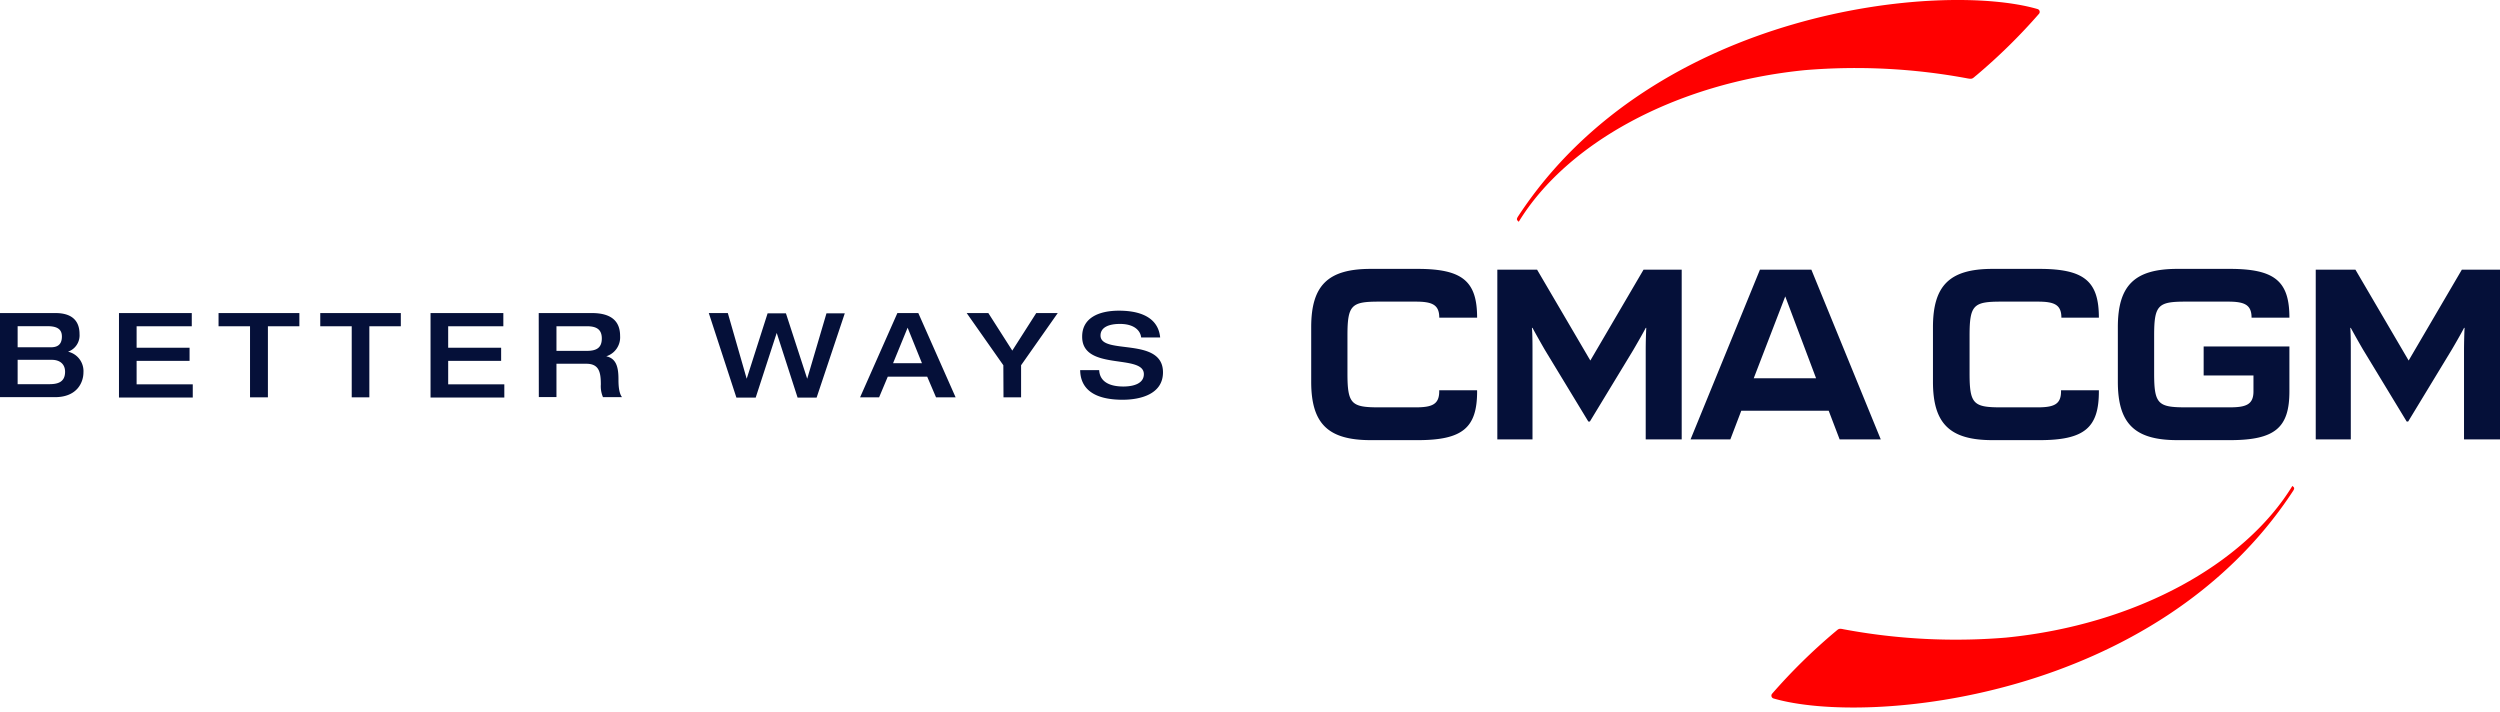
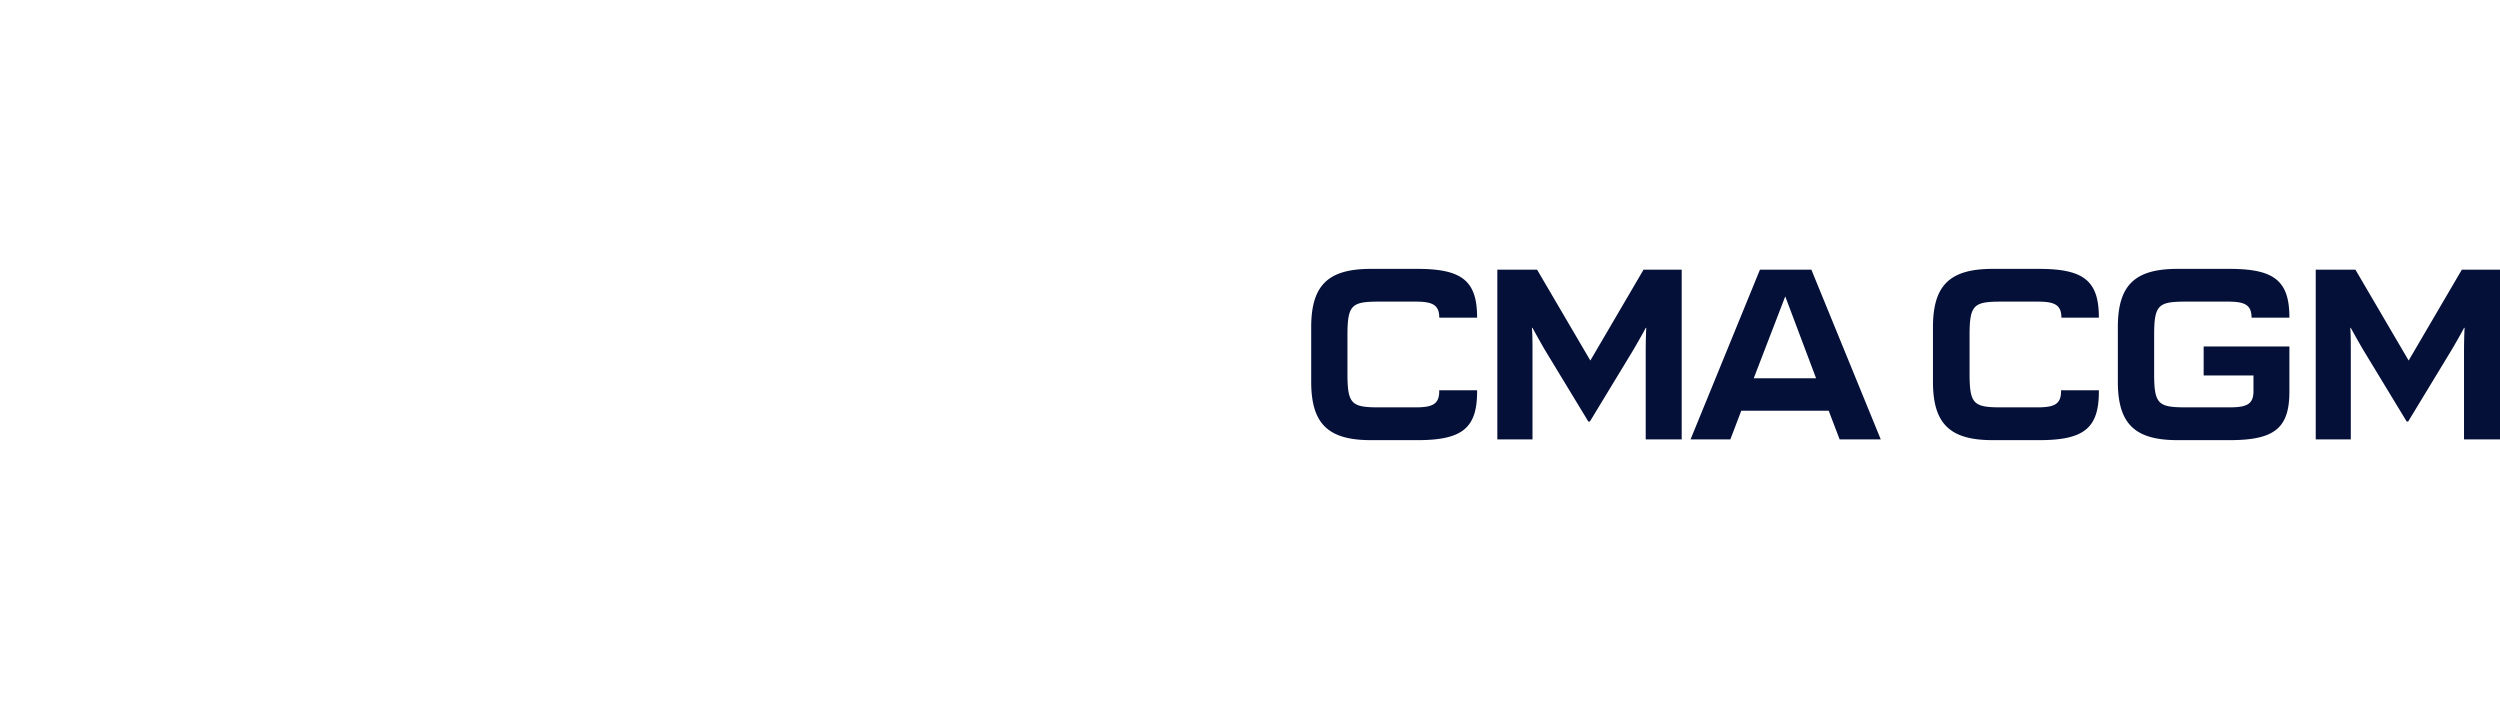
<svg xmlns="http://www.w3.org/2000/svg" width="309" height="88" fill="none">
-   <path d="M244.289 9.305a70.432 70.432 0 007.733-7.602.358.358 0 00.065-.35.365.365 0 00-.262-.238c-11.756-3.414-47.324-.09-64.183 25.624-.228.351-.184.447.077.671 5.878-9.622 19.267-17.153 35.415-18.745a75.466 75.466 0 0120.074 1.03c.617.108.591 0 1.081-.39z" fill="red" />
  <path d="M227.38 54.312h5.084l-8.579-20.982h-6.355l-8.579 20.982h4.919l1.353-3.548h10.803l1.354 3.548zm-10.619-7.557l3.896-10.12 3.812 10.12h-7.708zM196.509 52.1l5.338-8.797c.197-.332 1.226-2.11 1.569-2.781h.064a54.48 54.48 0 00-.07 2.78v11.01h4.448V33.33h-4.715l-6.577 11.232-6.583-11.232h-4.913v20.982h4.347v-11.01c0-.638 0-1.994-.07-2.78h.07c.337.64 1.366 2.449 1.563 2.78l5.338 8.798h.191zm101.141 0l5.338-8.797c.204-.332 1.233-2.11 1.57-2.781h.064c-.045.786-.07 2.142-.07 2.78v11.01H309V33.33h-4.715l-6.577 11.232-6.578-11.232h-4.905v20.982h4.334v-11.01c0-.638 0-1.994-.064-2.78h.064c.336.64 1.366 2.449 1.569 2.78l5.338 8.798h.184zm-115.085-3.861h-4.677v.134c0 1.63-.915 1.976-2.936 1.976h-4.499c-3.413 0-3.908-.397-3.908-4.188v-4.686c0-3.791.495-4.194 3.908-4.194h4.505c2.021 0 2.936.352 2.936 1.982h4.677c0-4.475-1.773-6.029-7.359-6.029h-5.776c-5.294 0-7.372 2.027-7.372 7.212v6.738c0 5.185 2.078 7.218 7.372 7.218h5.776c5.586 0 7.359-1.535 7.359-6.029l-.006-.134zm76.856 0h-4.677v.134c0 1.63-.909 1.976-2.936 1.976h-4.461c-3.413 0-3.908-.397-3.908-4.188v-4.686c0-3.791.495-4.194 3.908-4.194h4.505c2.027 0 2.936.352 2.936 1.982h4.633c0-4.475-1.773-6.029-7.359-6.029h-5.776c-5.294 0-7.372 2.027-7.372 7.212v6.738c0 5.185 2.078 7.218 7.372 7.218h5.776c5.586 0 7.359-1.535 7.359-6.029v-.134zm19.108-1.835v1.97c0 1.63-.915 1.974-2.935 1.974h-5.434c-3.412 0-3.908-.396-3.908-4.187v-4.686c0-3.791.496-4.194 3.908-4.194h5.198c2.021 0 2.936.352 2.936 1.982h4.677c0-4.475-1.773-6.029-7.365-6.029h-6.469c-5.293 0-7.371 2.027-7.371 7.212v6.738c0 5.185 2.078 7.218 7.371 7.218h6.469c5.592 0 7.365-1.535 7.365-6.029v-5.55h-10.599v3.581h6.157z" fill="#051039" />
-   <path d="M226.763 78.139a70.56 70.56 0 00-7.734 7.608.378.378 0 00-.078.166.365.365 0 00.275.422c11.756 3.414 47.324.09 64.183-25.63.229-.345.184-.448-.076-.64-5.878 9.622-19.268 17.147-35.415 18.745a75.482 75.482 0 01-20.075-1.036c-.616-.134-.591-.025-1.08.365z" fill="red" />
-   <path d="M0 38.694h6.85c2.37 0 2.98 1.278 2.98 2.595.036.47-.084.94-.342 1.334a2.124 2.124 0 01-1.08.846 2.446 2.446 0 011.421.925c.35.469.522 1.048.485 1.632 0 1.17-.725 3.063-3.527 3.063H0V38.694zm2.18 4.232h4.06c.636 0 1.411-.147 1.411-1.33 0-.863-.521-1.279-1.786-1.279H2.18v2.609zm0 4.558h3.9c.973 0 1.964-.192 1.964-1.534 0-.966-.667-1.477-1.646-1.477H2.18v3.011zm12.525-8.79h8.998v1.63h-6.818v2.653h6.545v1.63h-6.545v2.896h6.94v1.63h-9.12v-10.44zm16.198 1.63h-3.89v-1.63h9.99v1.63h-3.889v8.79h-2.211v-8.79zm12.57 0h-3.889v-1.63h9.958v1.63h-3.89v8.79h-2.179v-8.79zm9.742-1.63h8.998v1.63h-6.819v2.653h6.546v1.63h-6.545v2.896h6.939v1.63h-9.12v-10.44zm13.371 0h6.564c2.638 0 3.495 1.208 3.495 2.832.038.552-.111 1.1-.423 1.556a2.441 2.441 0 01-1.292.956c1.239.262 1.512 1.343 1.512 2.82 0 .498 0 1.662.439 2.23h-2.352a3.407 3.407 0 01-.266-1.572c0-1.49-.204-2.557-1.799-2.557h-3.686v4.117h-2.18l-.012-10.383zm5.935 4.673c1.208 0 1.862-.371 1.862-1.534 0-1.164-.712-1.51-1.862-1.51h-3.743v3.044h3.743zm15.086-4.673h2.352l2.332 8.119 2.586-8.088h2.263l2.63 8.088 2.383-8.088h2.263l-3.483 10.421h-2.35l-2.581-7.998-2.599 7.998H91.02l-3.413-10.453zm23.309 0h2.587l4.613 10.42h-2.421l-1.093-2.557h-4.874l-1.074 2.557h-2.351l4.613-10.42zm3.038 6.2l-1.773-4.391-1.799 4.392h3.572zm10.059.25l-4.531-6.45h2.676l2.961 4.64 2.961-4.64h2.657l-4.531 6.45v3.97h-2.174l-.019-3.97zm14.299-6.744c1.595 0 4.792.294 5.084 3.312h-2.351c-.077-.8-.801-1.675-2.612-1.675-1.455 0-2.409.454-2.409 1.432 0 2.449 7.721.102 7.721 4.552 0 2.691-2.777 3.388-4.982 3.388-3.73 0-5.223-1.477-5.255-3.663h2.351c.064 1.375 1.195 2.027 2.98 2.027 1.322 0 2.542-.39 2.542-1.528 0-2.557-7.625-.34-7.625-4.616-.019-2.32 2.027-3.229 4.556-3.229z" fill="#051039" />
</svg>